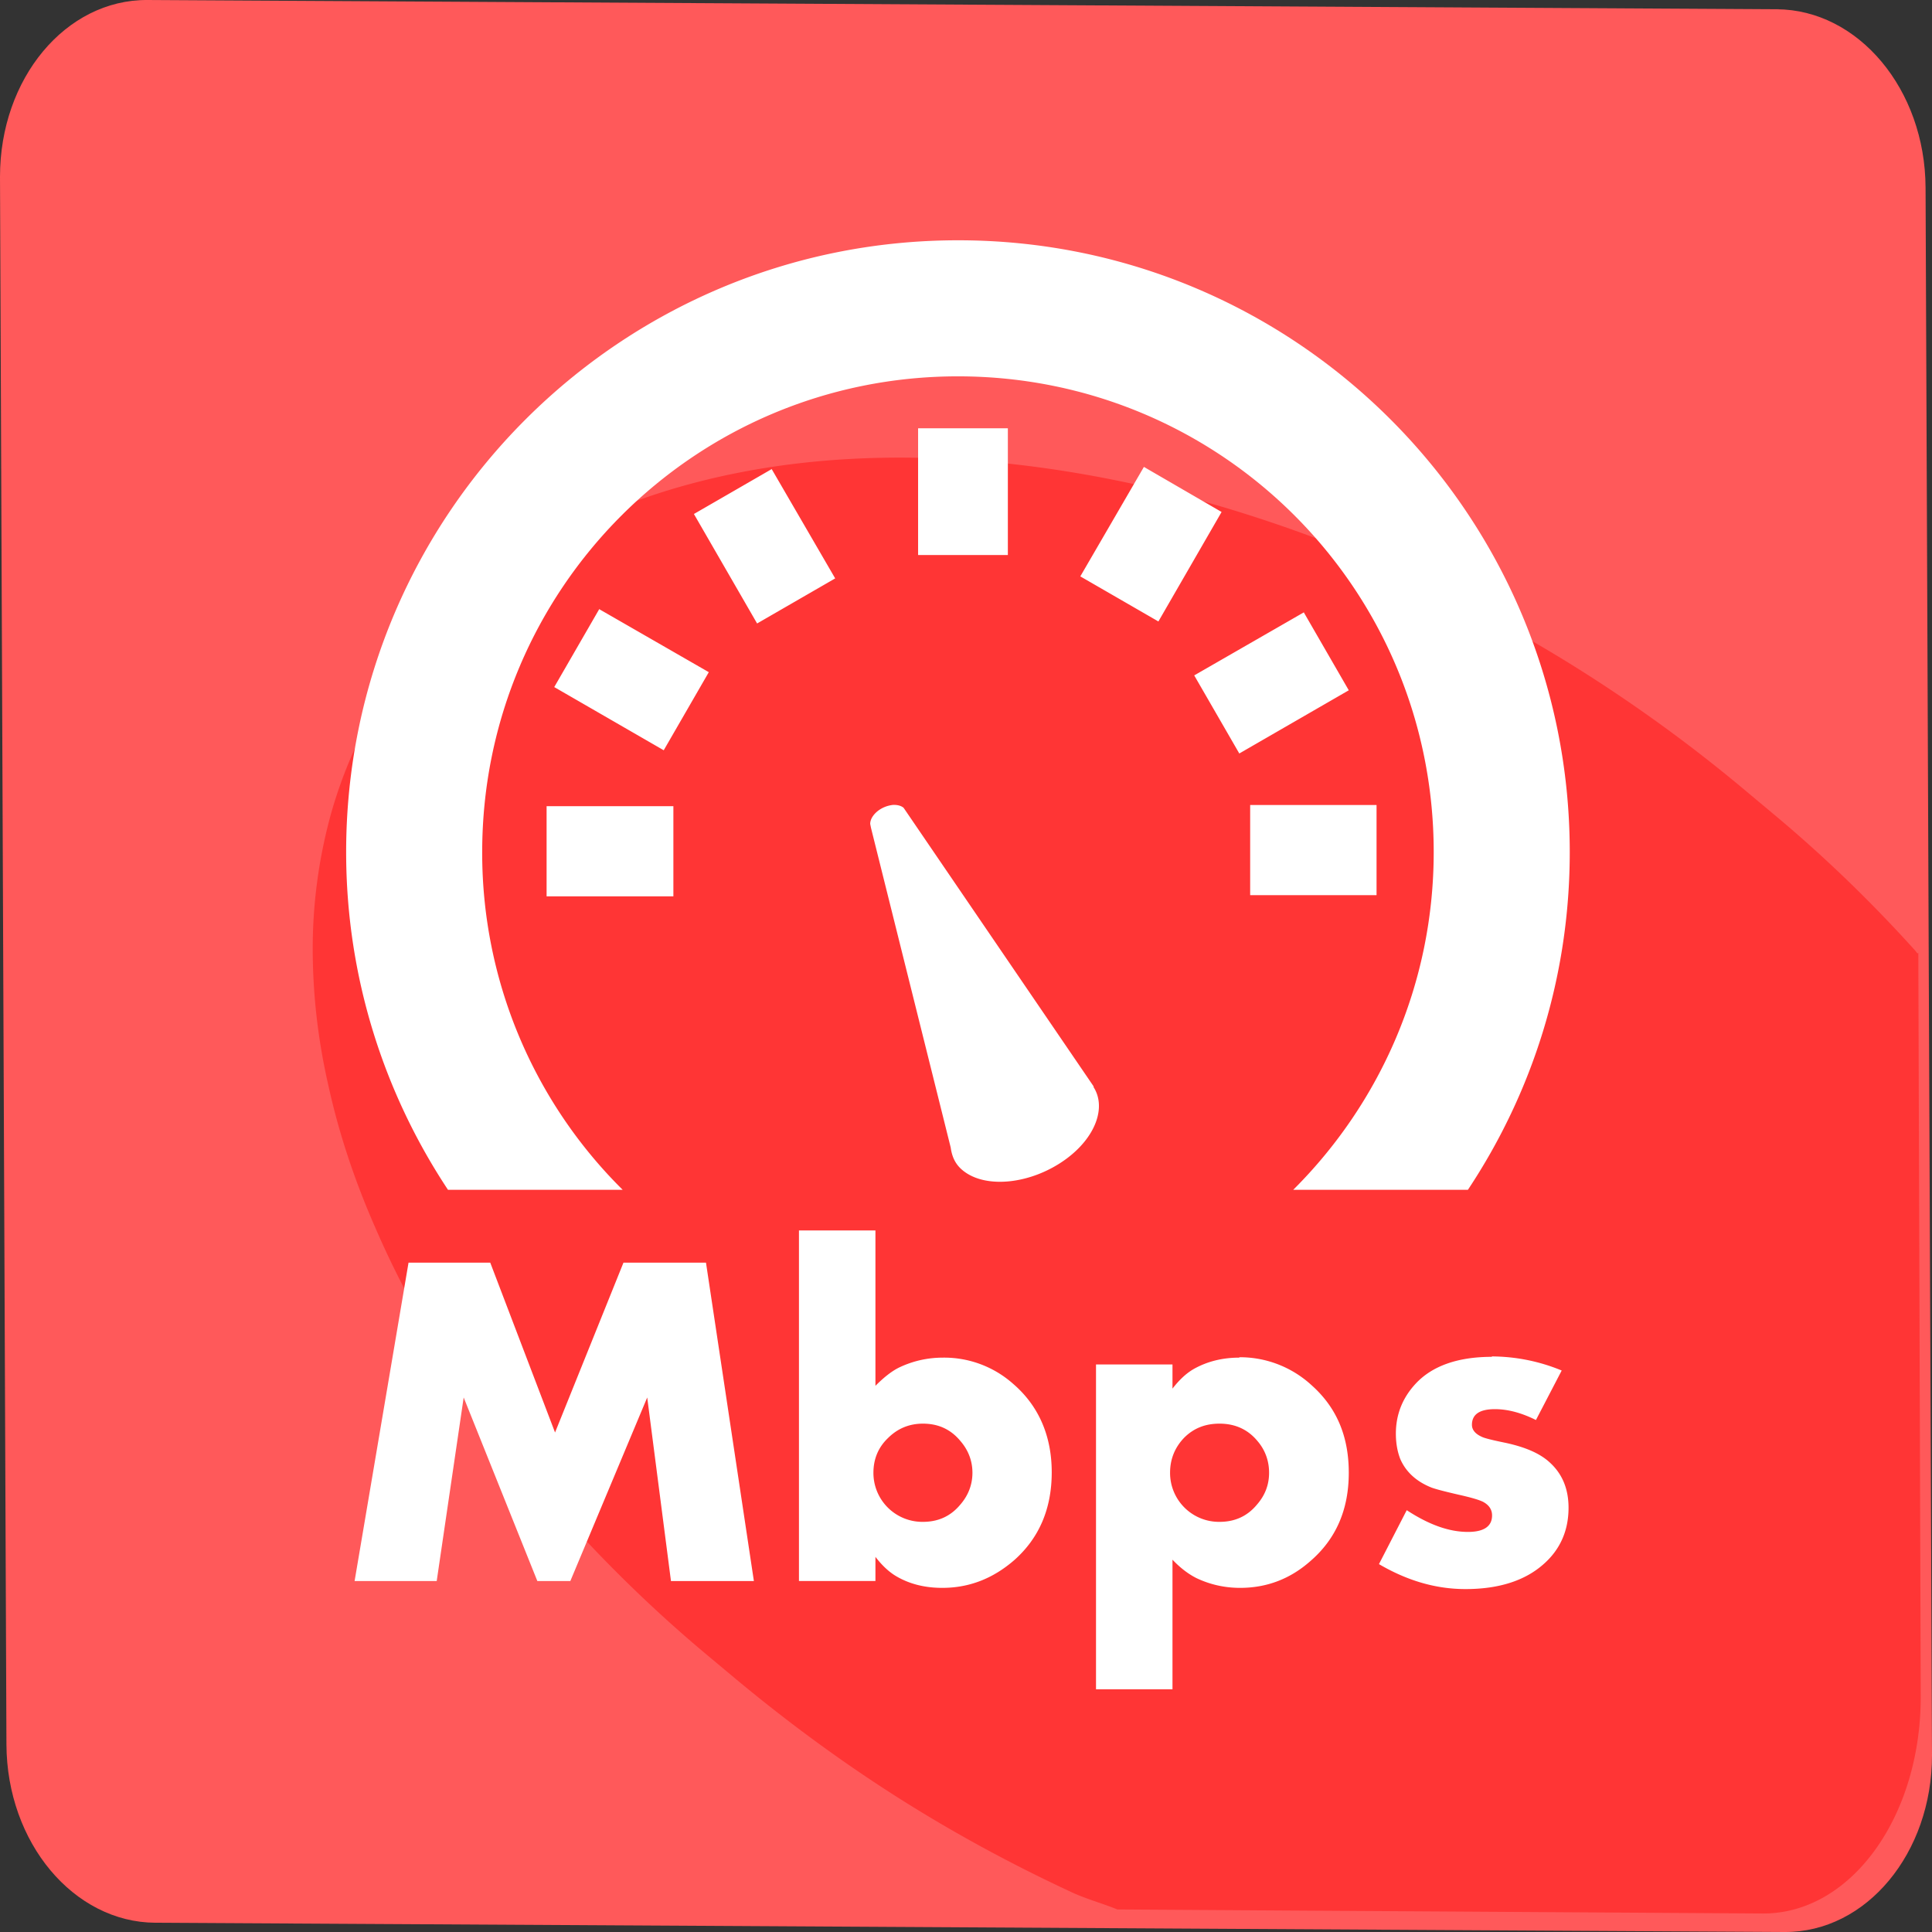
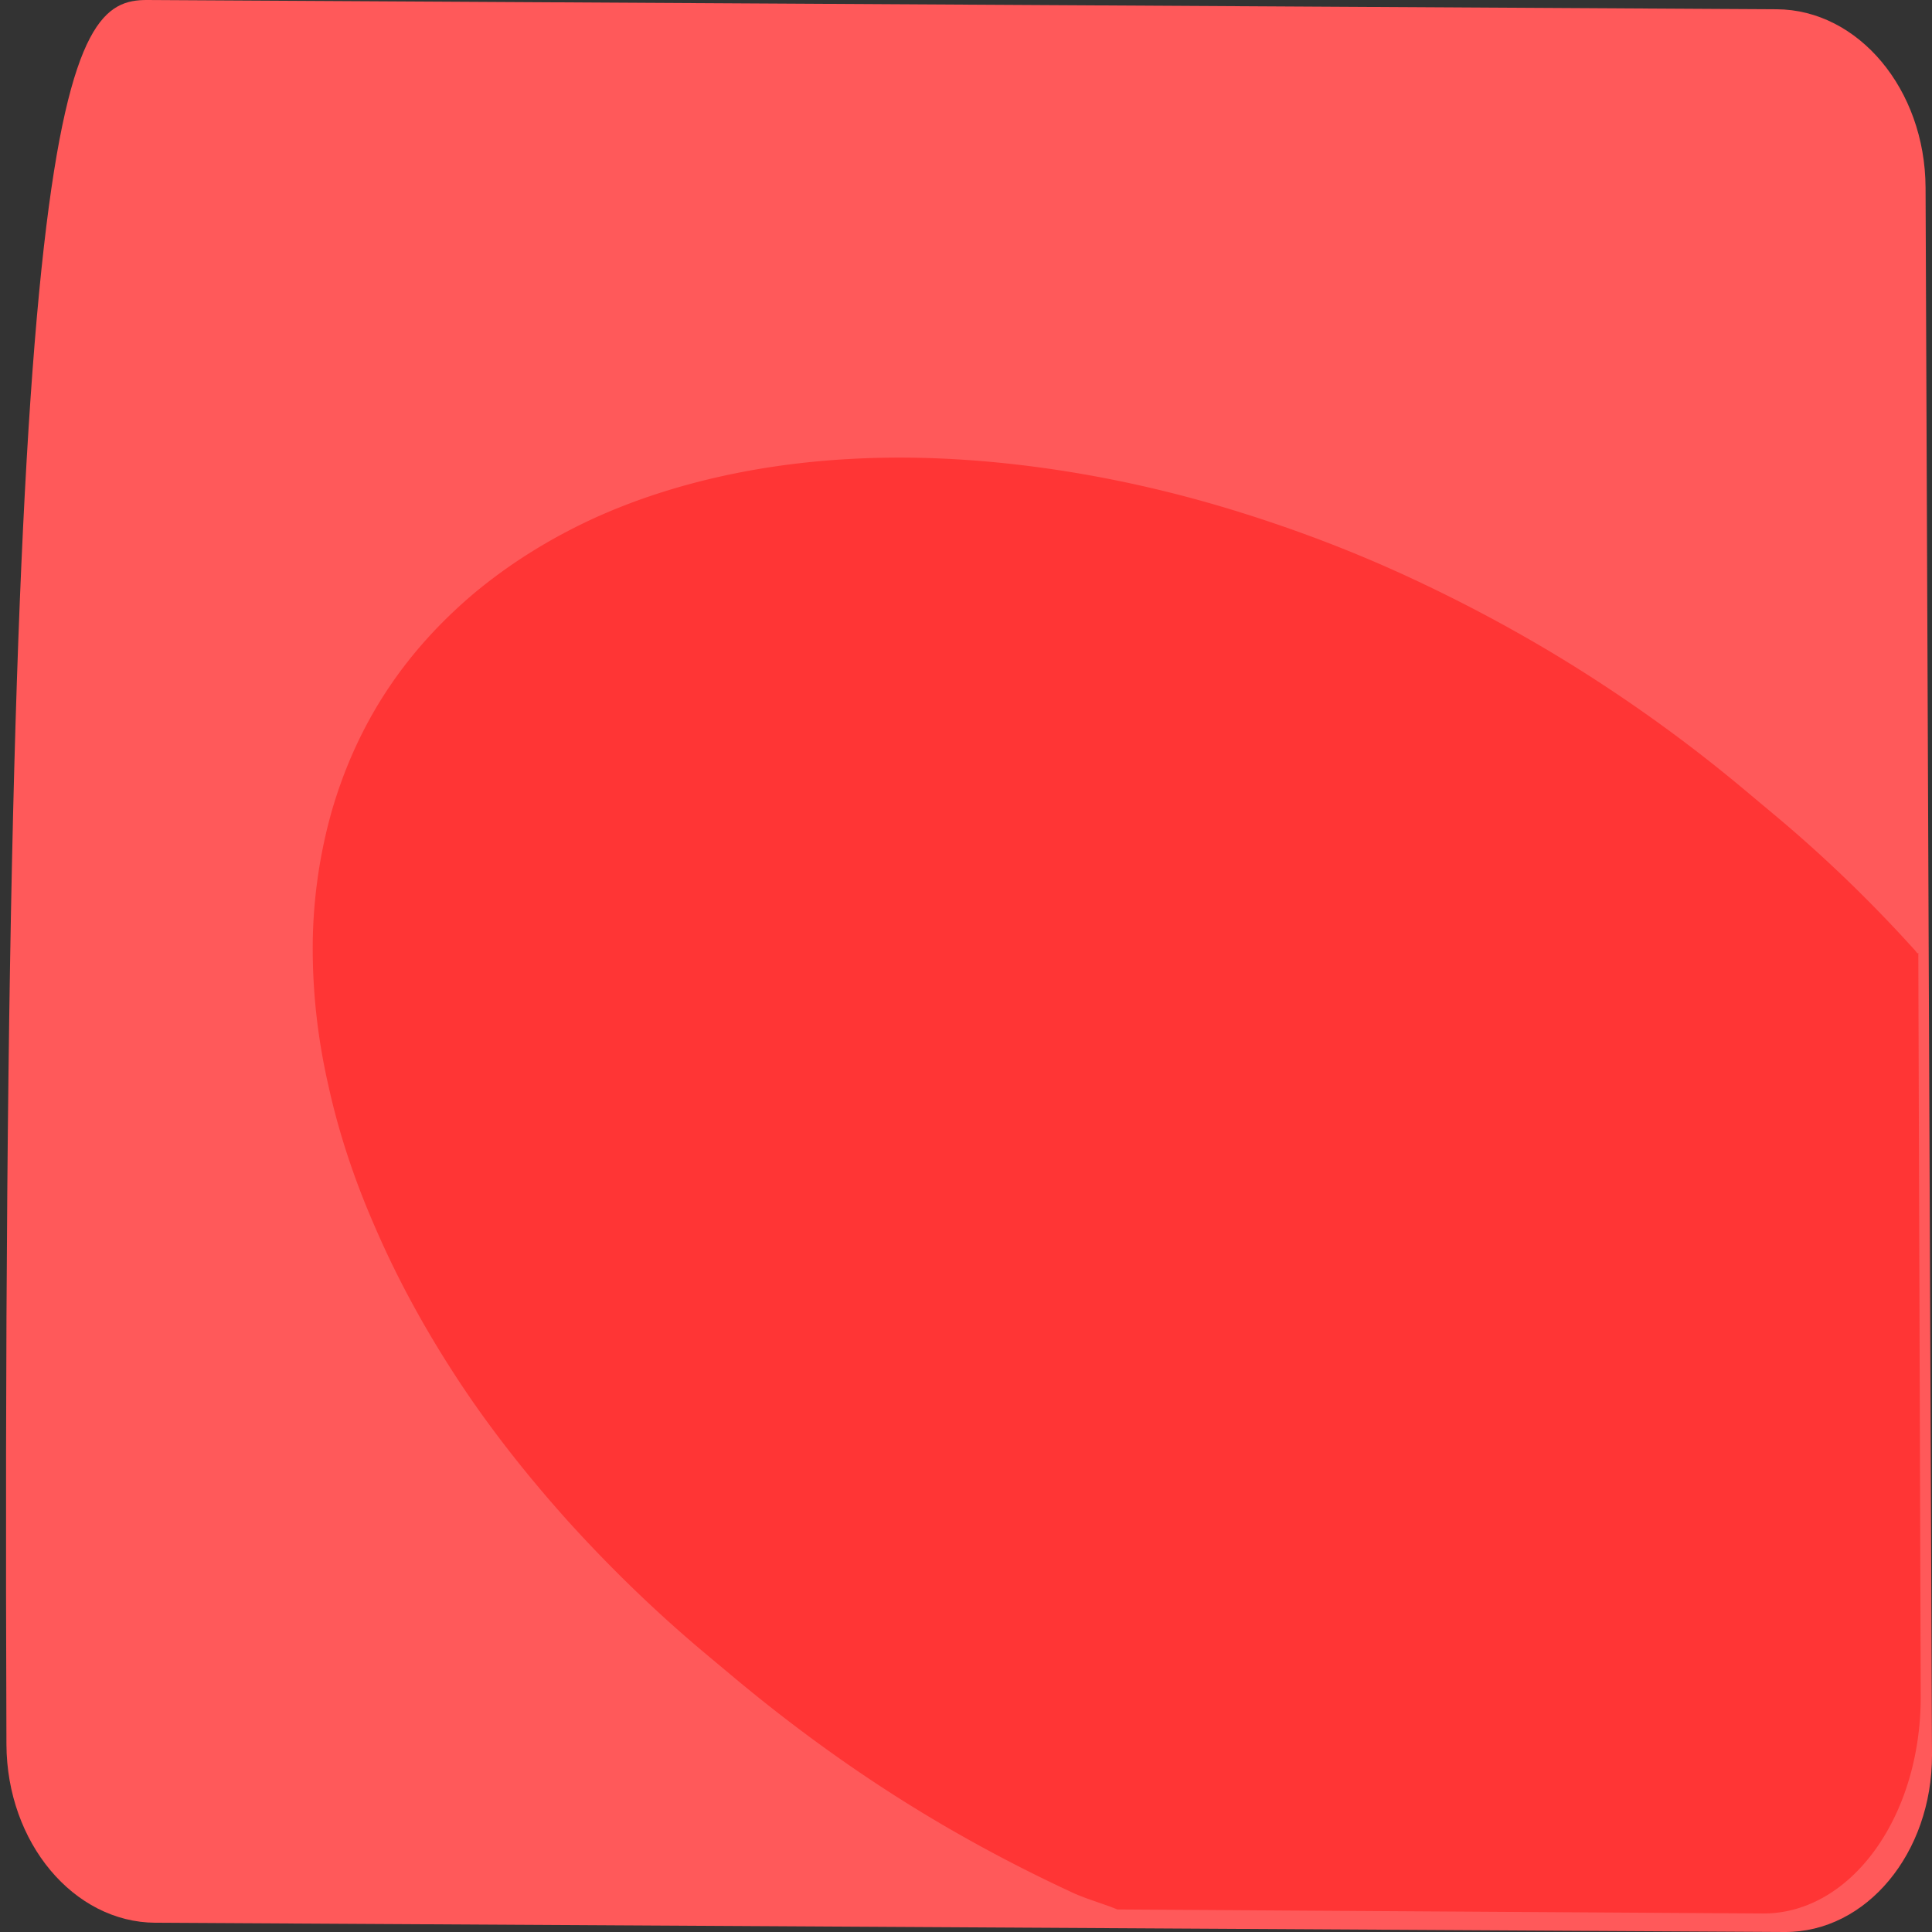
<svg xmlns="http://www.w3.org/2000/svg" viewBox="0 0 48 48">
  <rect x="0" y="0" width="48" height="48" fill="#333333" stroke="none" />
-   <path d="M47.84 4.65 48 43.61c0 2.43-1.63 4.4-3.66 4.39l-40.48-.23c-2.03-.01-3.69-1.99-3.7-4.43L0 4.39C0 1.95 1.63-.01 3.66 0l40.48.23c2.03.01 3.69 1.99 3.7 4.43Z" style="fill:#ff595a" />
+   <path d="M47.84 4.65 48 43.61c0 2.43-1.63 4.4-3.66 4.39l-40.48-.23c-2.03-.01-3.69-1.99-3.7-4.43C0 1.95 1.63-.01 3.66 0l40.48.23c2.03.01 3.69 1.99 3.7 4.43Z" style="fill:#ff595a" />
  <path d="M47.64 23.69s-.06-.08-.1-.12c-1.05-1.16-2.22-2.3-3.52-3.38l-.67-.56c-1.3-1.09-2.65-2.07-4.04-2.95s-2.82-1.65-4.26-2.32c-1.44-.67-2.9-1.22-4.36-1.67-1.46-.45-2.91-.78-4.33-1-1.43-.22-2.83-.33-4.18-.32-1.36.01-2.67.14-3.91.39-1.24.25-2.42.62-3.5 1.11-1.09.5-2.09 1.12-2.98 1.86-.89.75-1.63 1.58-2.22 2.49-.59.91-1.03 1.9-1.33 2.94a12.6 12.6 0 0 0-.47 3.27c-.01 1.14.11 2.31.38 3.5.26 1.2.66 2.41 1.2 3.63.53 1.22 1.2 2.45 1.99 3.66s1.72 2.4 2.77 3.57c1.05 1.16 2.22 2.3 3.52 3.38l.67.56c1.3 1.08 2.65 2.07 4.04 2.95 1.39.88 2.82 1.65 4.26 2.32.38.18.77.28 1.16.44l16.04.1c2.18.01 3.93-2.4 3.92-5.41l-.06-18.46Z" style="fill:#ff3535" />
-   <path d="M23.8 5.97c-8.39 0-15.2 6.81-15.2 15.2 0 3.1.94 5.99 2.53 8.39h4.34a11.77 11.77 0 0 1-3.49-8.39c0-6.53 5.28-11.82 11.82-11.82s11.82 5.28 11.82 11.82c0 3.28-1.34 6.25-3.49 8.39h4.34c1.6-2.41 2.53-5.29 2.53-8.39 0-8.39-6.8-15.2-15.19-15.2Zm1.25 4.67h-2.24v3.15h2.23v-3.15Zm3.37.96-1.58 2.72 1.94 1.12 1.57-2.72-1.93-1.12Zm-9.24.05-1.94 1.12 1.57 2.72 1.94-1.12-1.58-2.72Zm-4.29 3.48-1.12 1.94 2.72 1.57 1.12-1.94-2.73-1.57Zm17.51.08-2.73 1.57 1.12 1.94 2.72-1.57-1.12-1.94ZM22.17 20a.74.74 0 0 0-.35.14c-.13.1-.2.22-.2.33l.02.1 1.98 7.94c.03.22.11.41.29.56.57.48 1.72.35 2.57-.27.74-.54 1.01-1.29.69-1.79v-.02l-4.72-6.92c-.07-.06-.18-.08-.29-.07Zm12.04 0h-3.15v2.24h3.14V20Zm-17.48.03h-3.15v2.24h3.15v-2.24Zm3.12 10.54v8.71h1.9v-.6c.17.22.35.39.55.5.32.18.69.27 1.11.27.67 0 1.26-.23 1.79-.69.62-.55.93-1.28.93-2.18s-.32-1.65-.96-2.2a2.58 2.58 0 0 0-1.74-.65c-.38 0-.74.08-1.08.24-.19.09-.39.25-.6.46v-3.86h-1.9Zm-9.7.8-1.34 7.91h2.04l.67-4.56 1.83 4.56h.82l1.91-4.56.59 4.56h2.06l-1.19-7.91h-2.05l-1.7 4.22-1.61-4.22h-2.03Zm26.92 2.34c-.86 0-1.5.23-1.91.68-.32.35-.48.76-.48 1.23 0 .24.04.45.11.63.14.32.4.56.78.71.11.04.34.1.69.18.31.07.51.13.6.18.14.08.21.19.21.33 0 .27-.2.41-.6.41-.47 0-.97-.18-1.52-.54l-.69 1.34c.7.41 1.41.62 2.15.62.83 0 1.48-.21 1.94-.62.41-.36.62-.83.62-1.4 0-.46-.15-.83-.45-1.11-.24-.23-.6-.39-1.1-.5-.34-.07-.55-.12-.62-.16-.15-.07-.23-.17-.23-.29 0-.26.19-.39.57-.39.32 0 .66.09 1.02.27l.64-1.23a4.58 4.58 0 0 0-1.74-.35Zm-6.28.02c-.41 0-.78.09-1.11.27-.2.11-.38.28-.55.5v-.6h-1.9v8.07h1.9v-3.22c.2.21.4.36.6.46.34.16.7.24 1.08.24.66 0 1.24-.22 1.74-.66.64-.55.96-1.28.96-2.2s-.31-1.63-.93-2.18a2.63 2.63 0 0 0-1.79-.69Zm-7.86 1.64c.38 0 .69.14.93.43.2.23.3.5.3.79s-.1.56-.3.79c-.24.29-.55.43-.93.43a1.216 1.216 0 0 1-1.23-1.22c0-.34.12-.63.36-.86.24-.24.53-.36.87-.36Zm7.37 0c.38 0 .7.14.94.43.19.22.29.49.29.79s-.1.56-.3.79c-.24.29-.55.43-.93.43a1.216 1.216 0 0 1-1.23-1.22c0-.34.12-.63.35-.87.24-.24.53-.35.88-.35Z" style="fill:#fff" />
</svg>